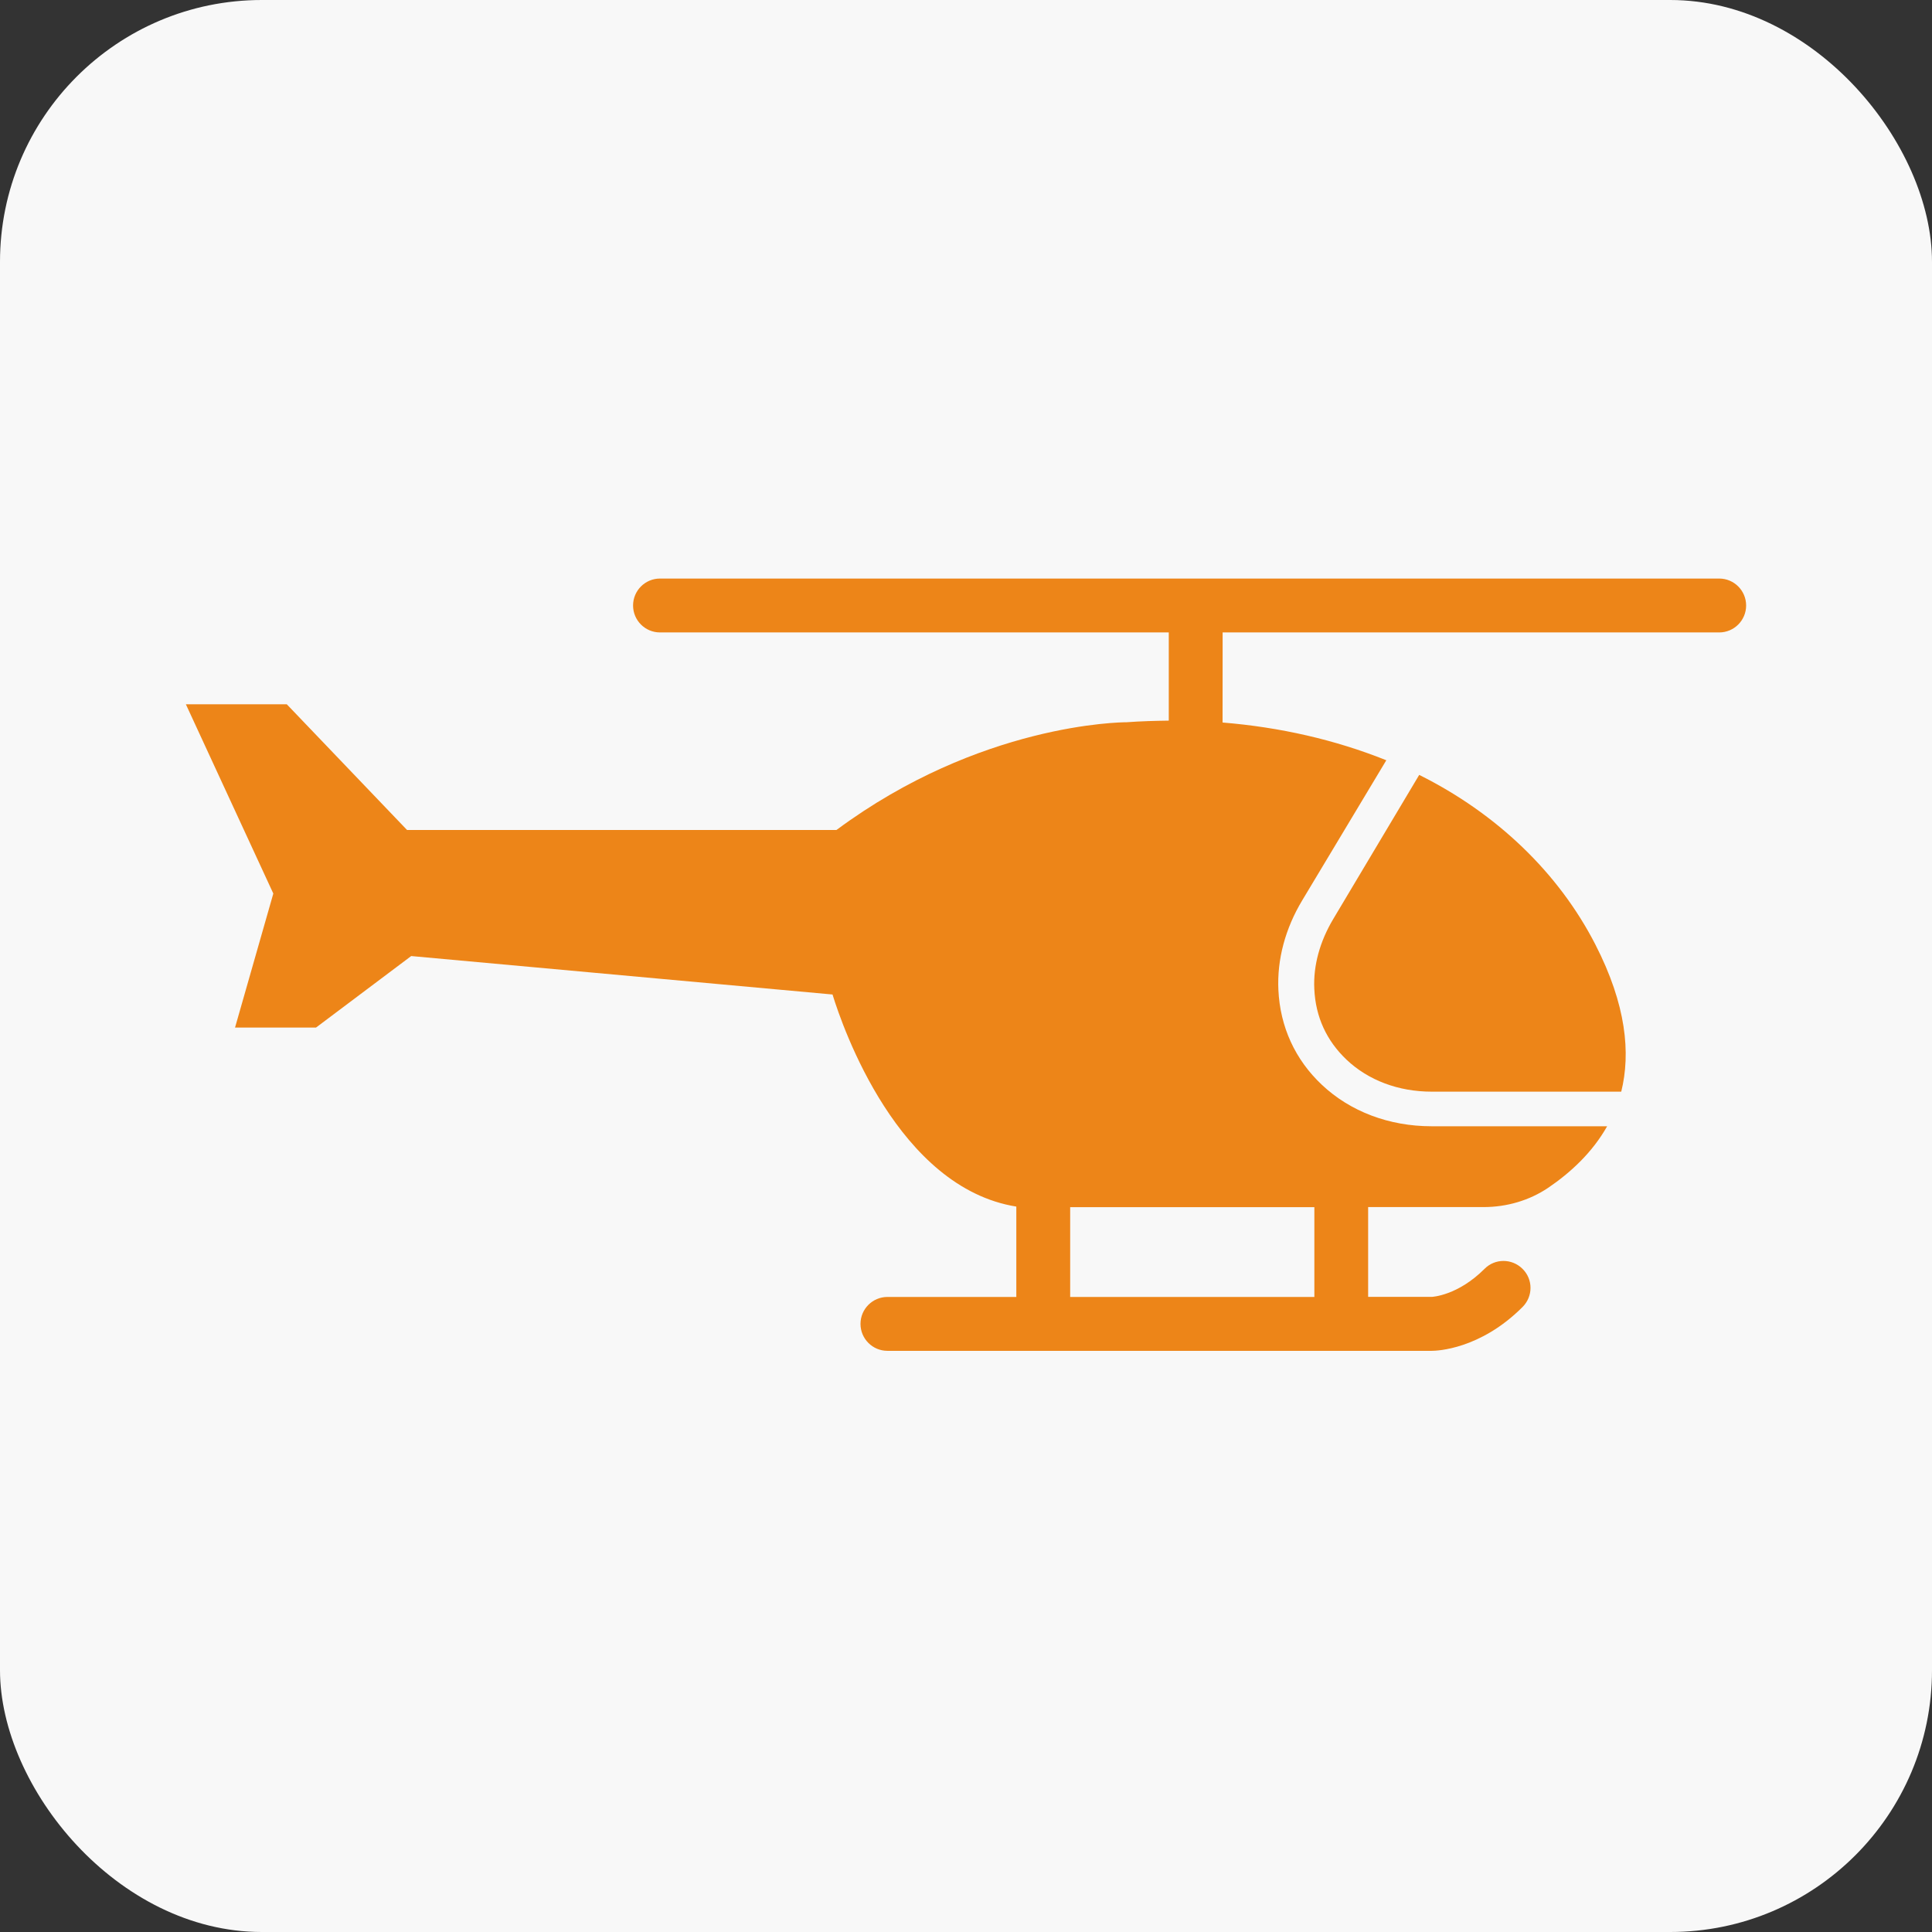
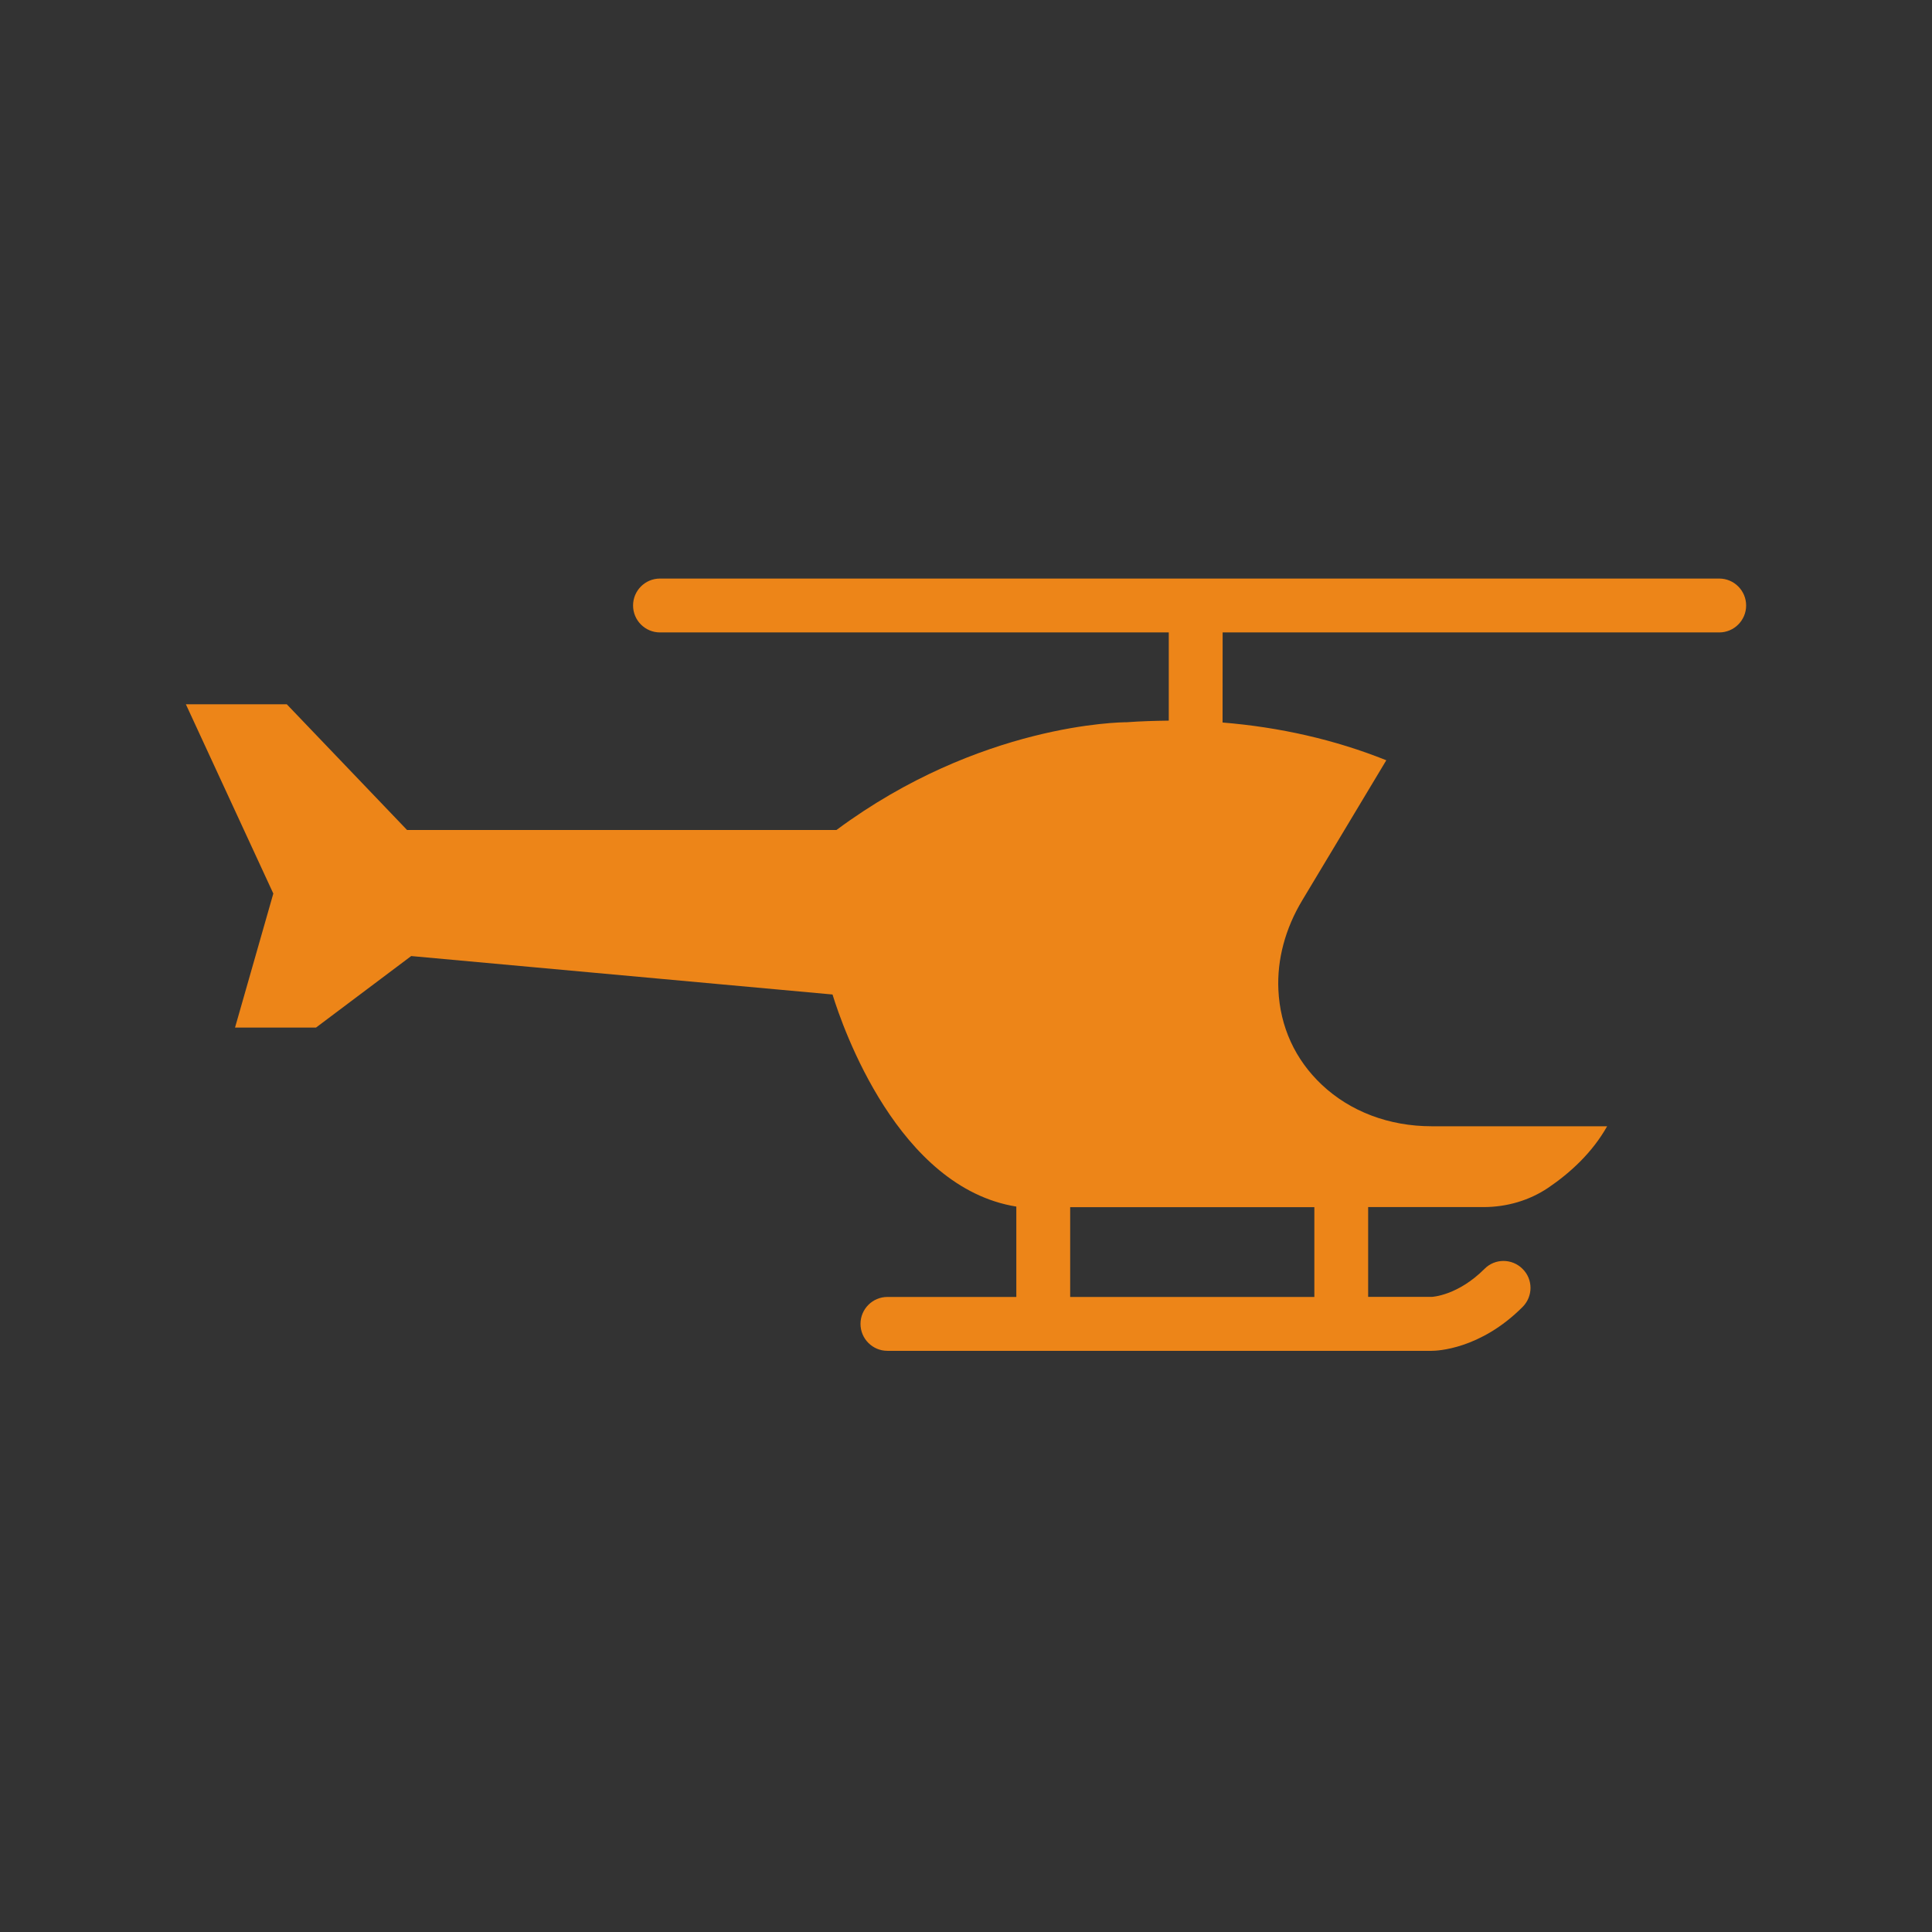
<svg xmlns="http://www.w3.org/2000/svg" width="738" height="738" viewBox="0 0 738 738" fill="none">
  <rect x="0" y="0" width="738" height="738" fill="#333333" stroke="none" />
-   <rect width="738" height="738" rx="100" fill="#F8F8F8" />
-   <path d="M609.421 360.819C595.367 333.401 571.729 310.745 542.121 296L509.301 351.025C504.161 359.635 501.618 368.864 502.046 377.743C502.528 388.425 506.704 397.52 514.387 404.811C522.686 412.668 534.197 417 546.86 417H619.297C622.938 402.282 621.226 383.824 609.421 360.819Z" fill="#ED8518" />
  <path d="M89.781 392.51H120.721L157.072 365.201L318.014 379.887C321.979 392.777 343.115 453.637 388.223 460.902V495.419H338.987C333.308 495.419 328.701 500.028 328.701 505.709C328.701 511.391 333.308 516 338.987 516H546.911C548.76 516 565.368 515.518 581.602 499.251C585.646 495.204 585.646 488.692 581.602 484.699C577.557 480.653 571.047 480.653 567.056 484.699C556.849 494.91 547.099 495.392 546.885 495.392H522.615V461.09H566.654C575.628 461.09 584.2 458.544 591.352 453.747C599.844 447.985 608.228 440.294 613.908 430.217H546.832C530.652 430.217 515.758 424.59 504.936 414.379C494.729 404.786 488.97 392.217 488.327 378.094C487.791 366.57 490.925 354.698 497.515 343.791L529.553 290.409C509.864 282.53 488.889 277.787 467.004 275.991L467.031 241.581H656.714C662.392 241.581 667 236.972 667 231.291C667 225.609 662.392 221 656.714 221H252.112C246.432 221 241.825 225.609 241.825 231.291C241.825 236.972 246.432 241.581 252.112 241.581H446.458V275.268C441.18 275.348 435.823 275.482 430.412 275.884C428.162 275.884 374.372 276.366 319.51 317.047H155.488L109.548 269.024H71L104.404 341.326L89.781 392.51ZM502.07 461.114V495.417H408.793V461.114H502.07Z" fill="#ED8518" />
</svg>